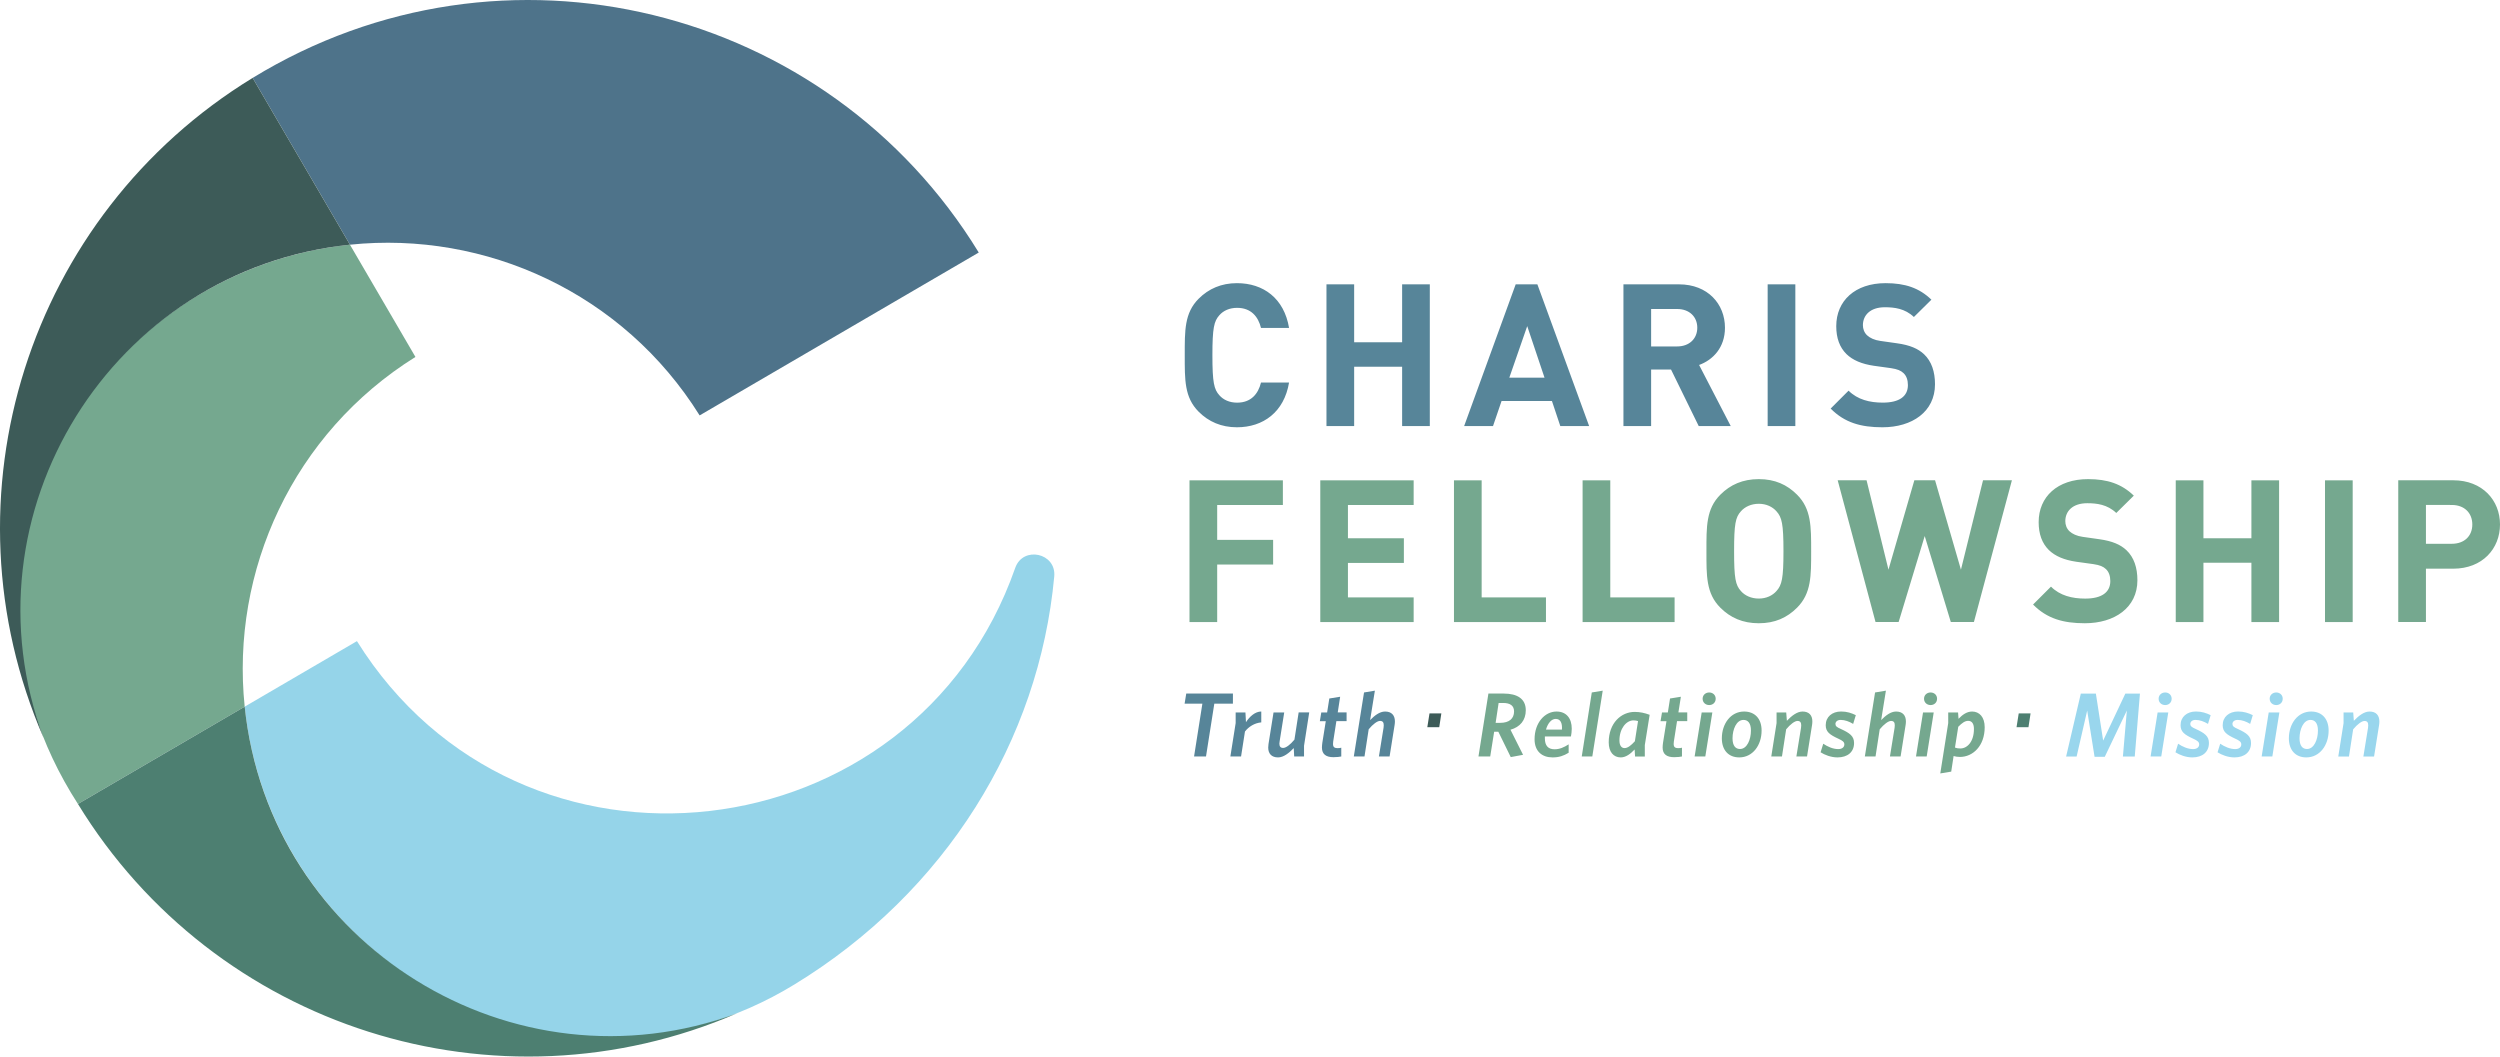
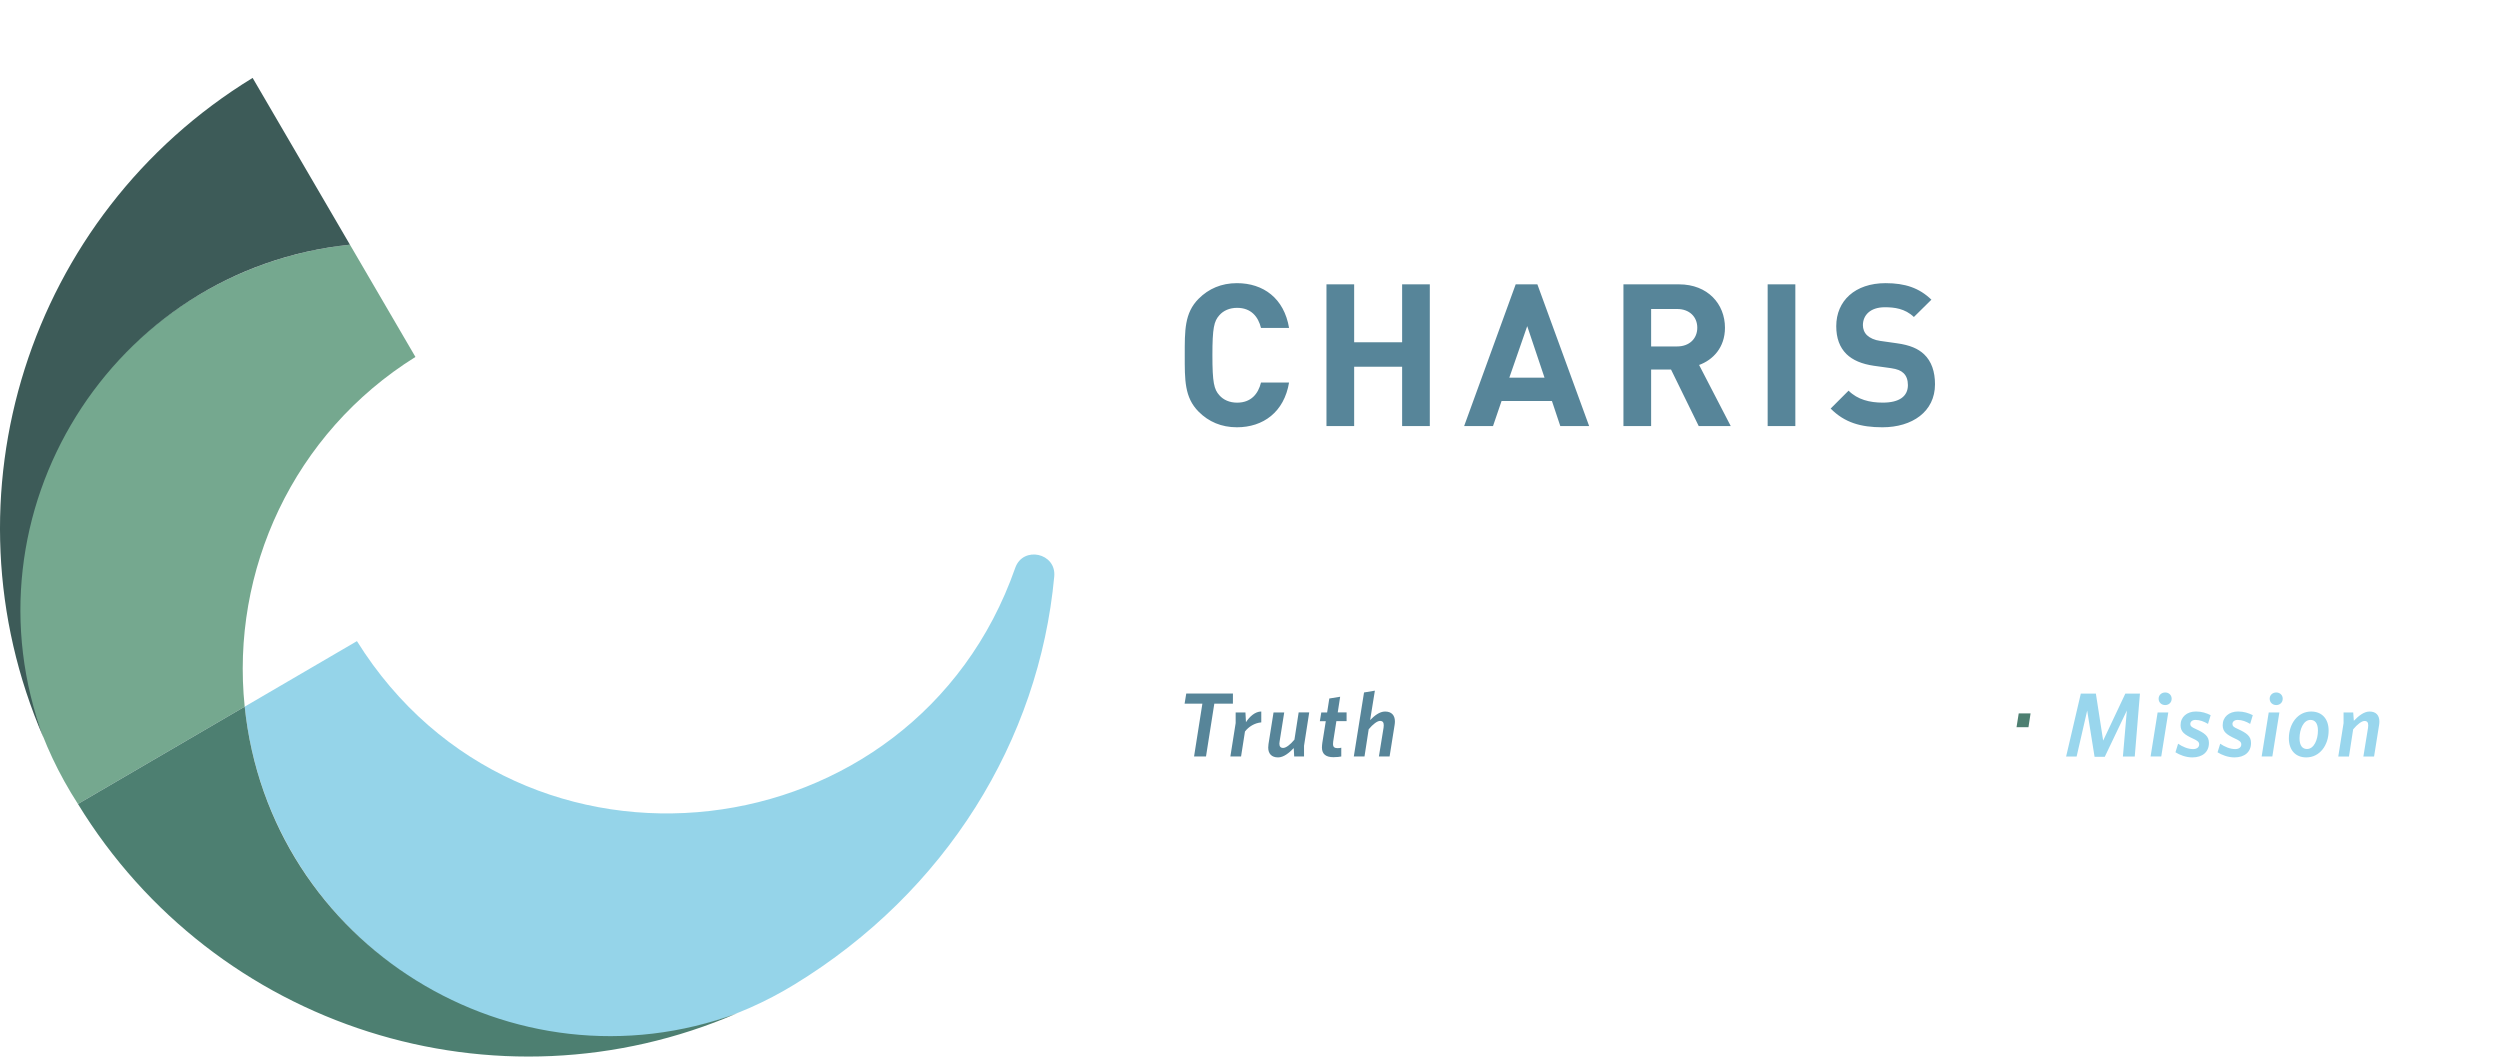
<svg xmlns="http://www.w3.org/2000/svg" version="1.1" id="Layer_1" x="0px" y="0px" viewBox="0 0 800 338.1" style="enable-background:new 0 0 800 338.1;" xml:space="preserve">
  <style type="text/css">
	.st0{fill:#4E738A;}
	.st1{fill:#75A88F;}
	.st2{fill:#3D5B58;}
	.st3{fill:#95D4E9;}
	.st4{fill:#4D7F71;}
	.st5{fill:#578599;}
	.st6{fill:#99D6ED;}
</style>
  <g>
    <g>
-       <path class="st0" d="M223.88,132.93l89.32-52.12C264.91,1.85,161.2-24.22,80.85,24.93l31.14,53.37    C155.39,73.8,199.44,93.76,223.88,132.93" />
      <path class="st1" d="M132.94,114.22L111.98,78.3C29.2,86.88-24.94,179.89,24.94,257.27l53.36-31.14    C73.79,182.71,93.77,138.66,132.94,114.22" />
      <path class="st2" d="M111.98,78.3L80.84,24.93C9.04,68.85-19.53,158.89,13.93,236.09C-12.76,164.3,35.68,86.21,111.98,78.3" />
      <path class="st3" d="M324.87,181.73c-32.27,92.25-158.26,107.36-210.65,23.43L78.3,226.13c8.56,82.58,100.99,134.69,175.94,88.89    c48.42-29.59,78.27-78.06,83.12-130.56C338.05,176.94,327.37,174.59,324.87,181.73" />
      <path class="st4" d="M78.3,226.13l-53.36,31.14c43.82,71.65,133.74,100.36,210.98,66.96C164.29,350.74,86.22,302.5,78.3,226.13" />
    </g>
    <g>
      <path class="st5" d="M395.81,136.73c-4.97,0-9.05-1.78-12.23-4.97c-4.59-4.59-4.46-10.26-4.46-18.09s-0.13-13.51,4.46-18.09    c3.19-3.19,7.26-4.97,12.23-4.97c8.47,0,15.1,4.84,16.69,14.33h-8.98c-0.89-3.63-3.19-6.43-7.65-6.43c-2.42,0-4.39,0.89-5.67,2.36    c-1.72,1.91-2.23,4.08-2.23,12.81s0.51,10.9,2.23,12.81c1.28,1.46,3.25,2.36,5.67,2.36c4.46,0,6.76-2.8,7.65-6.44h8.98    C410.91,131.88,404.22,136.73,395.81,136.73 M457.54,136.35V90.99h-8.86v18.54h-15.35V90.99h-8.86v45.36h8.86v-18.99h15.35v18.99    L457.54,136.35L457.54,136.35z M494.25,120.86h-11.27l5.73-16.5L494.25,120.86z M508.53,136.35l-16.57-45.36h-6.94l-16.5,45.36    h9.24l2.74-8.03h16.12l2.68,8.03H508.53z M536.7,98.88c3.89,0,6.43,2.48,6.43,5.99c0,3.5-2.55,5.99-6.43,5.99h-8.34V98.89h8.34     M553.84,136.35l-10.13-19.56c4.39-1.59,8.28-5.54,8.28-11.91c0-7.58-5.48-13.89-14.71-13.89H519.5v45.36h8.86v-18.1h6.37    l8.86,18.09h10.25V136.35z M565.65,136.34h8.86V90.98h-8.86V136.34z M602.38,136.73c9.49,0,16.82-4.97,16.82-13.76    c0-4.01-1.09-7.33-3.51-9.62c-1.91-1.78-4.52-2.93-8.66-3.5l-5.35-0.76c-1.85-0.25-3.31-0.95-4.21-1.79    c-0.95-0.89-1.34-2.1-1.34-3.25c0-3.12,2.29-5.73,7.01-5.73c2.99,0,6.44,0.38,9.3,3.12l5.61-5.54c-3.89-3.76-8.41-5.29-14.65-5.29    c-9.81,0-15.8,5.67-15.8,13.76c0,3.83,1.08,6.75,3.25,8.92c2.04,1.98,4.91,3.19,8.79,3.76l5.48,0.76c2.1,0.32,3.12,0.76,4.01,1.59    c0.95,0.89,1.4,2.23,1.4,3.83c0,3.63-2.8,5.61-8.03,5.61c-4.2,0-8.09-0.96-10.96-3.83l-5.73,5.73    C590.28,135.26,595.5,136.73,602.38,136.73" />
-       <path class="st1" d="M389.5,161.6v11.15h17.9v7.9h-17.9v18.41h-8.86V153.7h29.88v7.9L389.5,161.6L389.5,161.6z M452.37,199.06    v-7.9h-21.03v-11.02h17.9v-7.9h-17.9V161.6h21.03v-7.9h-29.88v45.36L452.37,199.06L452.37,199.06z M494.71,199.06v-7.9h-20.58    V153.7h-8.86v45.36H494.71z M535.87,199.06v-7.9h-20.58V153.7h-8.86v45.36H535.87z M568.48,163.63c1.72,1.91,2.23,4.01,2.23,12.74    s-0.51,10.83-2.23,12.75c-1.28,1.46-3.25,2.42-5.67,2.42s-4.46-0.95-5.73-2.42c-1.72-1.91-2.17-4.02-2.17-12.75    s0.45-10.83,2.17-12.74c1.27-1.46,3.31-2.42,5.73-2.42S567.21,162.17,568.48,163.63 M575.05,194.47    c4.59-4.59,4.52-10.26,4.52-18.09s0.07-13.51-4.52-18.09c-3.19-3.19-7.07-4.97-12.23-4.97s-9.11,1.78-12.3,4.97    c-4.59,4.59-4.46,10.26-4.46,18.09c0,7.84-0.13,13.51,4.46,18.09c3.19,3.19,7.13,4.97,12.3,4.97    C567.97,199.44,571.86,197.66,575.05,194.47 M643.81,153.69h-9.24l-7.07,28.61l-8.28-28.61h-6.63l-8.28,28.61l-7.01-28.61h-9.24    l12.11,45.36h7.39l8.35-27.52l8.35,27.52h7.39L643.81,153.69z M667.15,199.44c9.49,0,16.82-4.97,16.82-13.76    c0-4.02-1.09-7.33-3.51-9.62c-1.91-1.79-4.52-2.93-8.66-3.51l-5.35-0.76c-1.85-0.25-3.31-0.95-4.21-1.78    c-0.95-0.89-1.34-2.1-1.34-3.25c0-3.13,2.29-5.73,7.01-5.73c3,0,6.43,0.38,9.3,3.12l5.61-5.54c-3.89-3.76-8.41-5.29-14.65-5.29    c-9.81,0-15.8,5.67-15.8,13.76c0,3.82,1.08,6.75,3.25,8.92c2.04,1.98,4.91,3.19,8.79,3.76l5.48,0.76c2.1,0.32,3.12,0.76,4.01,1.59    c0.95,0.89,1.4,2.23,1.4,3.83c0,3.63-2.8,5.61-8.03,5.61c-4.2,0-8.09-0.96-10.96-3.83l-5.73,5.73    C655.04,197.97,660.27,199.44,667.15,199.44 M729.31,199.06V153.7h-8.86v18.54H705.1V153.7h-8.86v45.36h8.86v-18.99h15.35v18.99    H729.31z M744,199.06h8.86V153.7H744V199.06z M784.58,161.59c4.01,0,6.56,2.55,6.56,6.24c0,3.7-2.55,6.18-6.56,6.18h-8.28v-12.43    L784.58,161.59 M785.03,181.98c9.37,0,14.97-6.43,14.97-14.15c0-7.71-5.6-14.14-14.97-14.14h-17.59v45.36h8.86v-17.08    L785.03,181.98" />
    </g>
    <g>
      <path class="st5" d="M443.23,227.69c-1.78,0-3.42,1.34-4.79,2.74l1.52-9.42l-3.47,0.58l-3.27,20.48h3.42l1.34-8.7    c1.34-1.63,2.77-2.68,3.62-2.68c0.88,0,1.2,0.49,1.2,1.4c0,0.2-0.03,0.55-0.06,0.78l-1.49,9.19h3.42l1.61-10.1    c0.06-0.32,0.09-0.81,0.09-1.16C446.35,228.89,445.3,227.69,443.23,227.69 M428.85,222.96l-3.47,0.56l-0.7,4.46h-1.87l-0.46,2.8    h1.9l-1.11,6.95c-0.06,0.46-0.12,0.99-0.12,1.48c0,2.16,1.34,3.09,3.68,3.09c1.11,0,2.01-0.12,2.51-0.23v-2.8    c-0.32,0.09-0.73,0.14-1.25,0.14c-0.96,0-1.4-0.44-1.4-1.26c0-0.23,0.03-0.58,0.06-0.85l1.02-6.54h3.27v-2.8h-2.83L428.85,222.96z     M414.22,236.68c-1.32,1.63-2.74,2.66-3.59,2.66c-0.88,0-1.23-0.49-1.23-1.4c0-0.17,0.06-0.53,0.09-0.76l1.46-9.19h-3.42    l-1.61,10.09c-0.03,0.32-0.09,0.82-0.09,1.14c0,1.96,1.08,3.15,3.15,3.15c1.78,0,3.53-1.43,5.02-2.98l0.14,2.68h3.15v-3.42    l1.66-10.68h-3.38L414.22,236.68z M398.71,231.1l-0.17-3.12h-3.13v3.41l-1.69,10.68h3.42l1.25-7.99c1.2-1.55,3.07-2.72,5.22-2.92    v-3.48C401.63,227.69,399.88,229.3,398.71,231.1 M394.54,221.94H379.6l-0.53,3.24h5.69l-2.66,16.89h3.82l2.66-16.89h5.95    L394.54,221.94L394.54,221.94z" />
-       <polygon class="st2" points="460.56,232.7 456.74,232.7 457.44,228.29 461.23,228.29   " />
-       <path class="st1" d="M627.31,239.51c-0.67,0-1.13-0.06-1.72-0.29l1.05-6.65c1.2-1.23,2.16-1.9,3.18-1.9c1.22,0,1.84,0.96,1.84,2.6    C631.66,237.29,629.56,239.51,627.31,239.51 M631.08,227.69c-1.67,0-3.07,0.99-4.35,2.33l-0.15-2.04h-3.15v3.41l-2.54,16.11    l3.5-0.58l0.76-4.99c0.61,0.17,1.22,0.29,2.04,0.29c4.08,0,7.91-3.47,7.91-9.51C635.1,229.47,633.41,227.69,631.08,227.69     M613.12,242.07h3.42l2.25-14.09h-3.42L613.12,242.07z M617.79,221.59c-1.17,0-2.1,0.82-2.1,2.01c0,1.2,0.94,2.02,2.1,2.02    s2.07-0.82,2.07-2.02C619.87,222.41,618.96,221.59,617.79,221.59 M606.75,227.69c-1.78,0-3.41,1.34-4.78,2.74l1.52-9.42    l-3.47,0.58l-3.27,20.48h3.42l1.34-8.69c1.35-1.63,2.77-2.68,3.62-2.68c0.88,0,1.2,0.49,1.2,1.4c0,0.2-0.03,0.55-0.06,0.78    l-1.49,9.19h3.41l1.61-10.09c0.06-0.32,0.09-0.82,0.09-1.17C609.87,228.89,608.82,227.69,606.75,227.69 M589.01,230.37    c1.37,0,2.74,0.52,4,1.28l0.85-2.8c-1.37-0.67-2.83-1.17-4.7-1.17c-2.92,0-4.93,1.75-4.93,4.38c0,2.1,1.23,3.03,4.03,4.32    c1.4,0.64,1.93,1.05,1.93,1.84c0,0.91-0.79,1.49-1.93,1.49c-1.69,0-3.41-0.76-4.82-1.72l-0.85,2.74c1.26,0.82,3.33,1.64,5.4,1.64    c3.24,0,5.31-1.72,5.31-4.61c0-2.19-1.37-3.18-4.23-4.49c-1.35-0.58-1.73-0.93-1.73-1.64    C587.35,231.01,587.9,230.37,589.01,230.37 M576.82,227.69c-1.78,0-3.53,1.4-5.02,2.97l-0.21-2.68h-3.09v3.41l-1.69,10.68h3.42    l1.34-8.69c1.34-1.63,2.77-2.68,3.62-2.68c0.87,0,1.2,0.49,1.2,1.4c0,0.2-0.03,0.55-0.06,0.78l-1.49,9.19h3.41l1.61-10.09    c0.06-0.32,0.09-0.82,0.09-1.17C579.94,228.89,578.89,227.69,576.82,227.69 M556.8,239.68c-1.4,0-2.39-0.99-2.39-3.42    c0-2.89,1.26-5.89,3.5-5.89c1.37,0,2.39,0.96,2.39,3.41C560.3,236.67,559.05,239.68,556.8,239.68 M558.11,227.69    c-4.26,0-7.12,3.88-7.12,8.58c0,3.77,2.13,6.1,5.57,6.1c4.29,0,7.15-3.88,7.15-8.58C563.72,229.99,561.56,227.69,558.11,227.69     M546.94,221.59c-1.16,0-2.1,0.82-2.1,2.01c0,1.2,0.94,2.02,2.1,2.02c1.17,0,2.08-0.82,2.08-2.02    C549.02,222.41,548.11,221.59,546.94,221.59 M542.28,242.07h3.42l2.25-14.09h-3.41L542.28,242.07z M537.88,222.96l-3.47,0.56    l-0.7,4.46h-1.87l-0.47,2.8h1.9l-1.11,6.95c-0.06,0.46-0.12,0.99-0.12,1.48c0,2.16,1.34,3.09,3.68,3.09    c1.11,0,2.02-0.12,2.51-0.23v-2.8c-0.32,0.09-0.73,0.14-1.26,0.14c-0.96,0-1.4-0.44-1.4-1.26c0-0.23,0.03-0.58,0.06-0.84    l1.02-6.54h3.27v-2.8h-2.83L537.88,222.96z M523.16,237.2c-1.2,1.32-2.28,2.19-3.3,2.19c-1.05,0-1.64-0.91-1.64-2.45    c0-3.82,2.19-6.42,4.49-6.42c0.61,0,0.99,0.09,1.46,0.23L523.16,237.2z M514.79,237.55c0,3.09,1.55,4.82,3.85,4.82    c1.67,0,3.15-1.17,4.44-2.54l0.14,2.25h3.12v-3.65l1.55-9.69c-1.63-0.61-3.12-0.93-4.79-0.93    C518.79,227.81,514.79,231.34,514.79,237.55 M506.16,242.07h3.38l3.33-21.06l-3.5,0.58L506.16,242.07z M494.71,233.47    c0.59-2.04,1.75-3.42,3.1-3.42c1.54,0,2.16,1.31,2.01,3.42H494.71z M498.09,227.69c-3.73,0-7.03,3.56-7.03,8.87    c0,3.88,2.42,5.81,5.75,5.81c2.07,0,3.53-0.5,5.16-1.49v-2.69c-1.51,0.97-2.89,1.58-4.52,1.58c-2.04,0-3.09-1.17-3.09-3.47v-0.64    h8.34c0.14-0.67,0.26-1.63,0.26-2.45C502.97,229.82,501.19,227.69,498.09,227.69 M480.06,231.31h-1.46l0.96-6.36h1.46    c2.28,0,3.48,0.9,3.48,2.71C484.49,229.97,482.94,231.31,480.06,231.31 M488.25,227.28c0-3.68-2.74-5.34-7.06-5.34h-4.9    l-3.18,20.13h3.76l1.26-7.91h1.34l3.97,8.11l3.94-0.73l-4.03-8.03C486.42,232.65,488.25,230.49,488.25,227.28" />
      <polygon class="st4" points="649.11,232.7 645.29,232.7 645.99,228.29 649.78,228.29   " />
      <path class="st6" d="M758.25,227.69c-1.77,0-3.53,1.4-5.02,2.97l-0.2-2.68h-3.09v3.42l-1.69,10.68h3.42l1.34-8.69    c1.34-1.63,2.77-2.68,3.62-2.68c0.88,0,1.2,0.49,1.2,1.4c0,0.2-0.03,0.55-0.06,0.79l-1.49,9.19h3.42l1.61-10.09    c0.06-0.32,0.09-0.82,0.09-1.17C761.38,228.89,760.33,227.69,758.25,227.69 M738.24,239.68c-1.4,0-2.39-0.99-2.39-3.42    c0-2.89,1.26-5.89,3.5-5.89c1.37,0,2.39,0.96,2.39,3.41C741.74,236.67,740.49,239.68,738.24,239.68 M739.56,227.69    c-4.26,0-7.12,3.88-7.12,8.58c0,3.77,2.13,6.1,5.57,6.1c4.29,0,7.15-3.88,7.15-8.58C745.16,230,743,227.69,739.56,227.69     M728.4,221.59c-1.17,0-2.1,0.82-2.1,2.01c0,1.2,0.93,2.02,2.1,2.02c1.16,0,2.07-0.82,2.07-2.02    C730.47,222.41,729.56,221.59,728.4,221.59 M723.73,242.07h3.42l2.25-14.09h-3.41L723.73,242.07z M716.05,230.37    c1.38,0,2.74,0.52,4,1.28l0.84-2.8c-1.37-0.67-2.83-1.17-4.7-1.17c-2.92,0-4.93,1.75-4.93,4.38c0,2.1,1.23,3.03,4.03,4.32    c1.4,0.64,1.92,1.05,1.92,1.84c0,0.91-0.78,1.49-1.92,1.49c-1.69,0-3.41-0.76-4.82-1.72l-0.85,2.74c1.25,0.82,3.32,1.64,5.4,1.64    c3.24,0,5.31-1.72,5.31-4.61c0-2.19-1.37-3.18-4.23-4.49c-1.34-0.58-1.72-0.93-1.72-1.63    C714.39,231.01,714.94,230.37,716.05,230.37 M702.56,230.37c1.37,0,2.74,0.52,4,1.28l0.85-2.8c-1.37-0.67-2.83-1.17-4.7-1.17    c-2.92,0-4.93,1.75-4.93,4.38c0,2.1,1.23,3.03,4.03,4.32c1.4,0.64,1.93,1.05,1.93,1.84c0,0.91-0.79,1.49-1.93,1.49    c-1.69,0-3.41-0.76-4.82-1.72l-0.84,2.74c1.26,0.82,3.33,1.64,5.4,1.64c3.24,0,5.31-1.72,5.31-4.61c0-2.19-1.37-3.18-4.23-4.49    c-1.34-0.58-1.73-0.93-1.73-1.63C700.9,231.01,701.45,230.37,702.56,230.37 M688.19,242.07h3.41l2.25-14.09h-3.41L688.19,242.07z     M692.86,221.59c-1.17,0-2.1,0.82-2.1,2.01c0,1.2,0.93,2.02,2.1,2.02c1.16,0,2.07-0.82,2.07-2.02    C694.93,222.41,694.03,221.59,692.86,221.59 M673.01,237l-2.33-15.05h-4.82l-4.7,20.13h3.36l3.38-14.7l2.36,14.79h3.27l7.06-14.79    l-1.26,14.7h3.79l1.66-20.13h-4.67L673.01,237z" />
    </g>
  </g>
</svg>